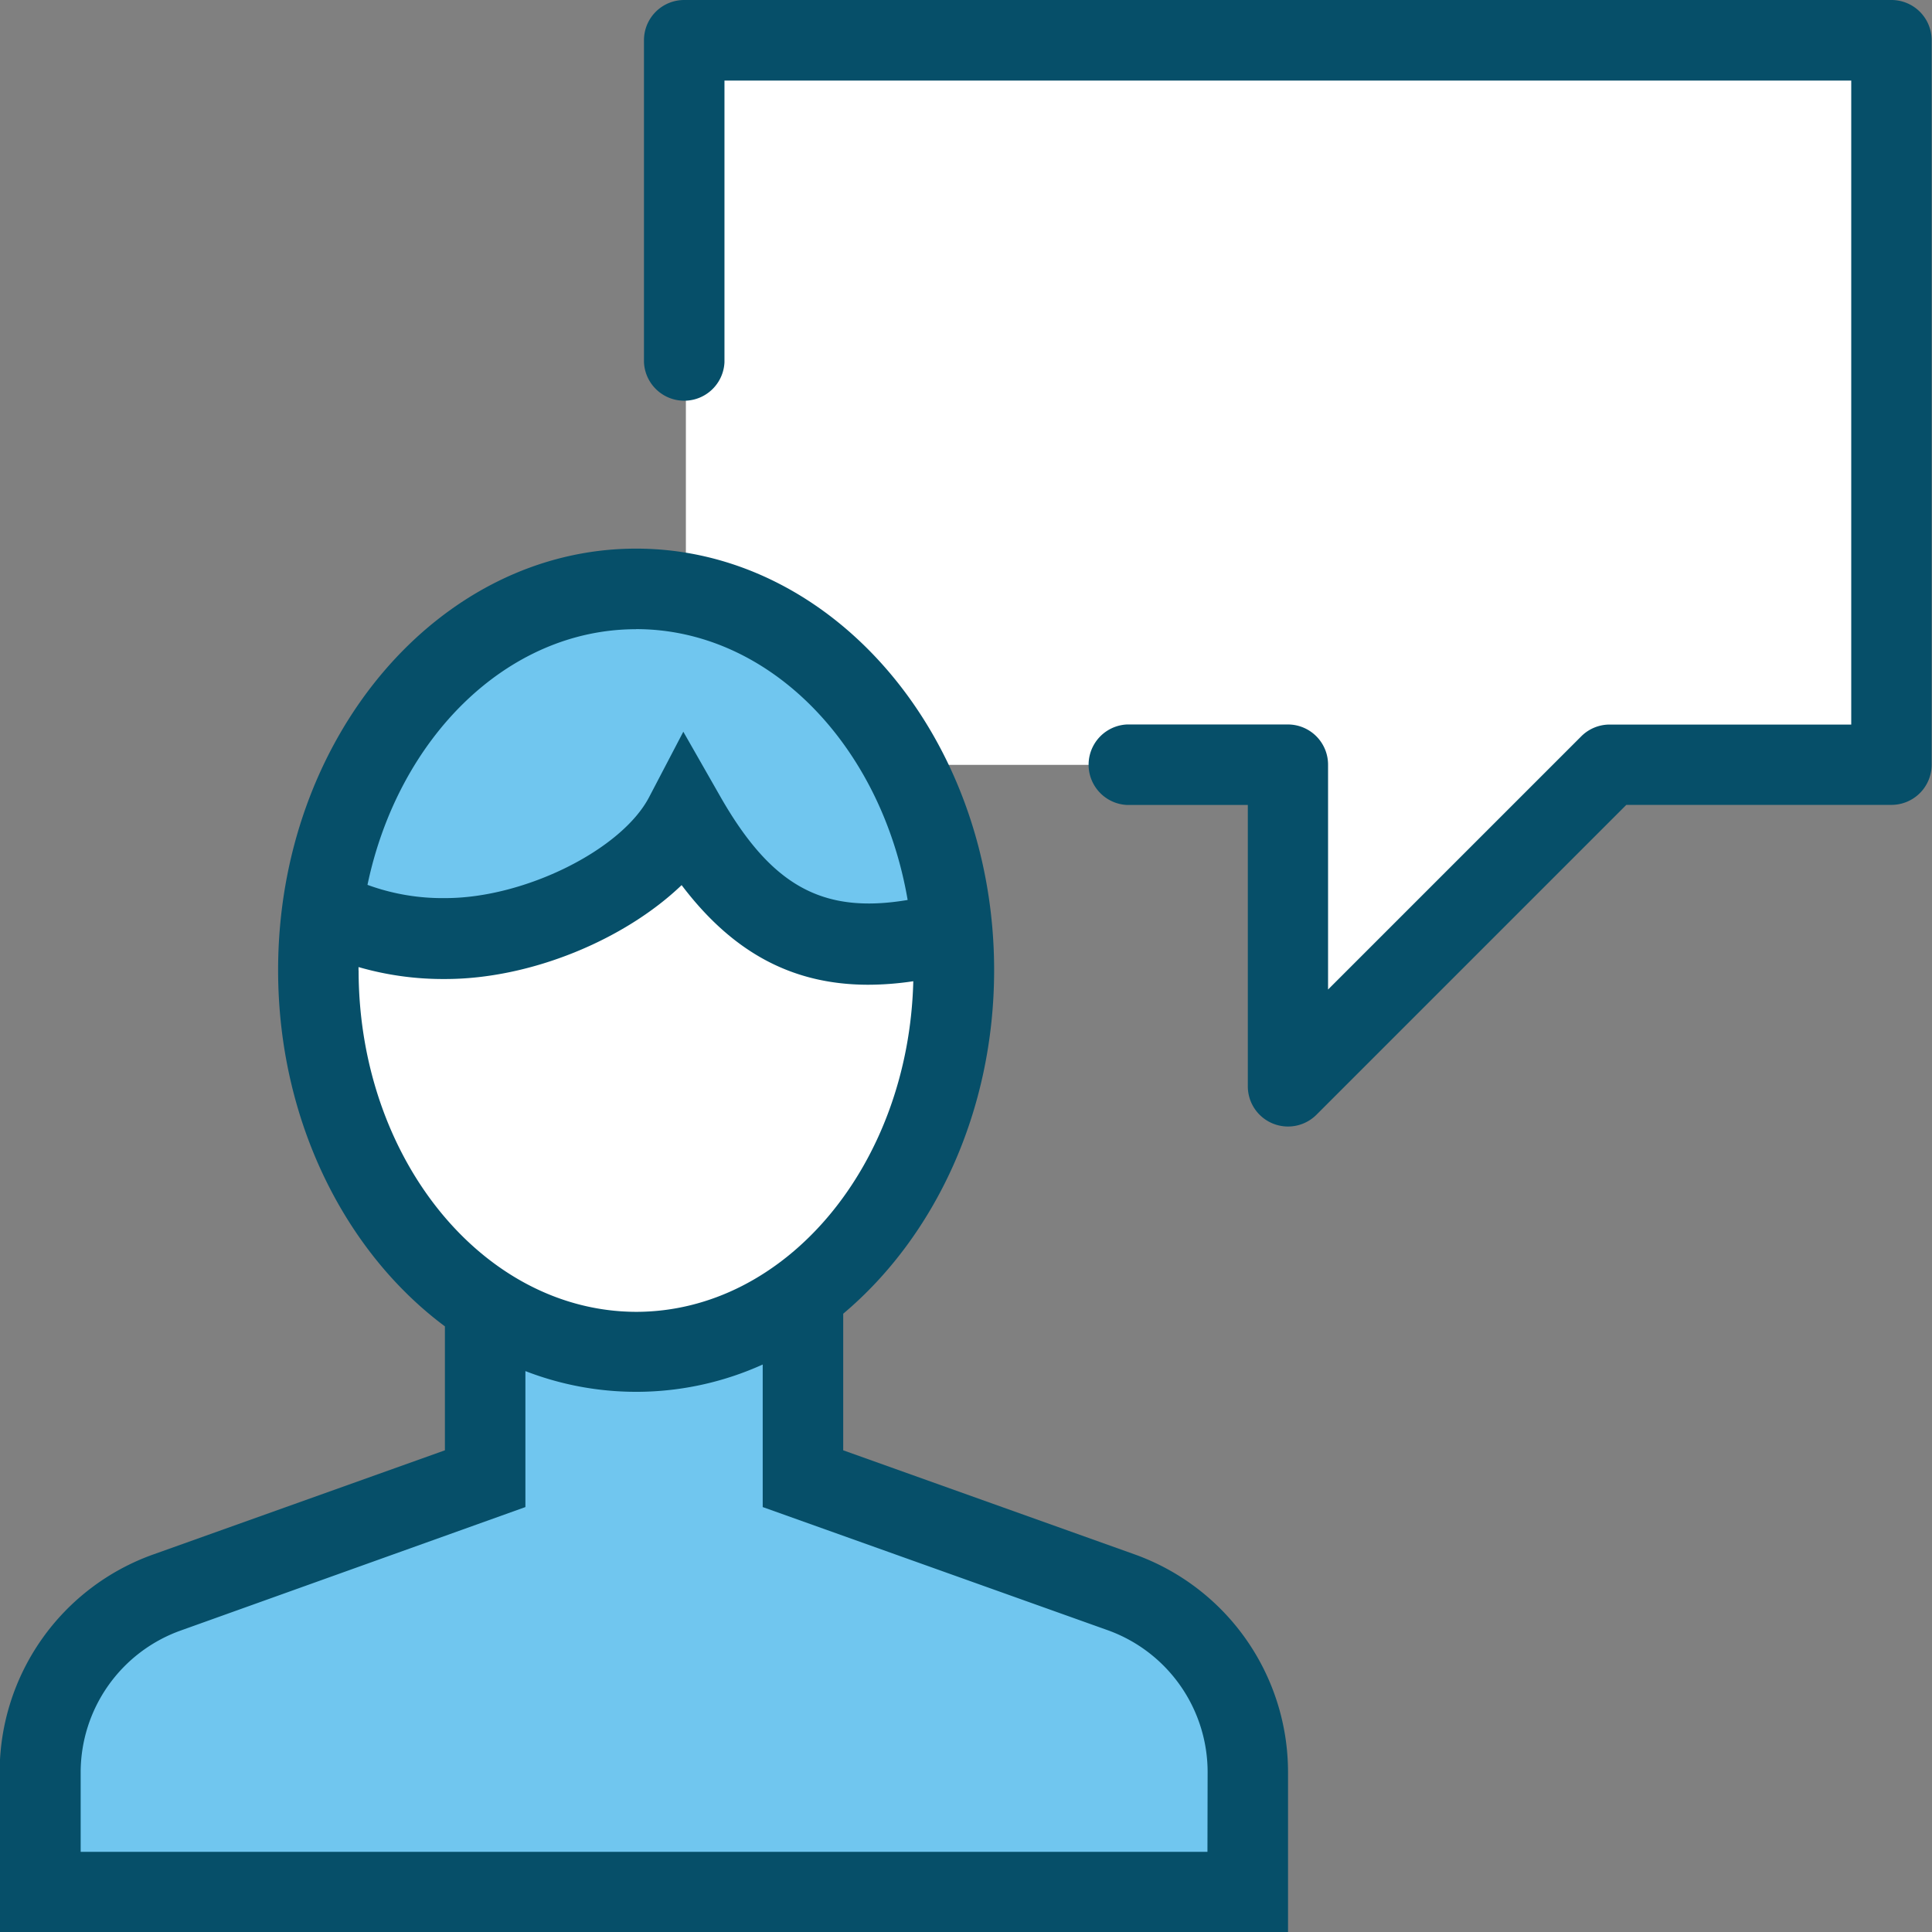
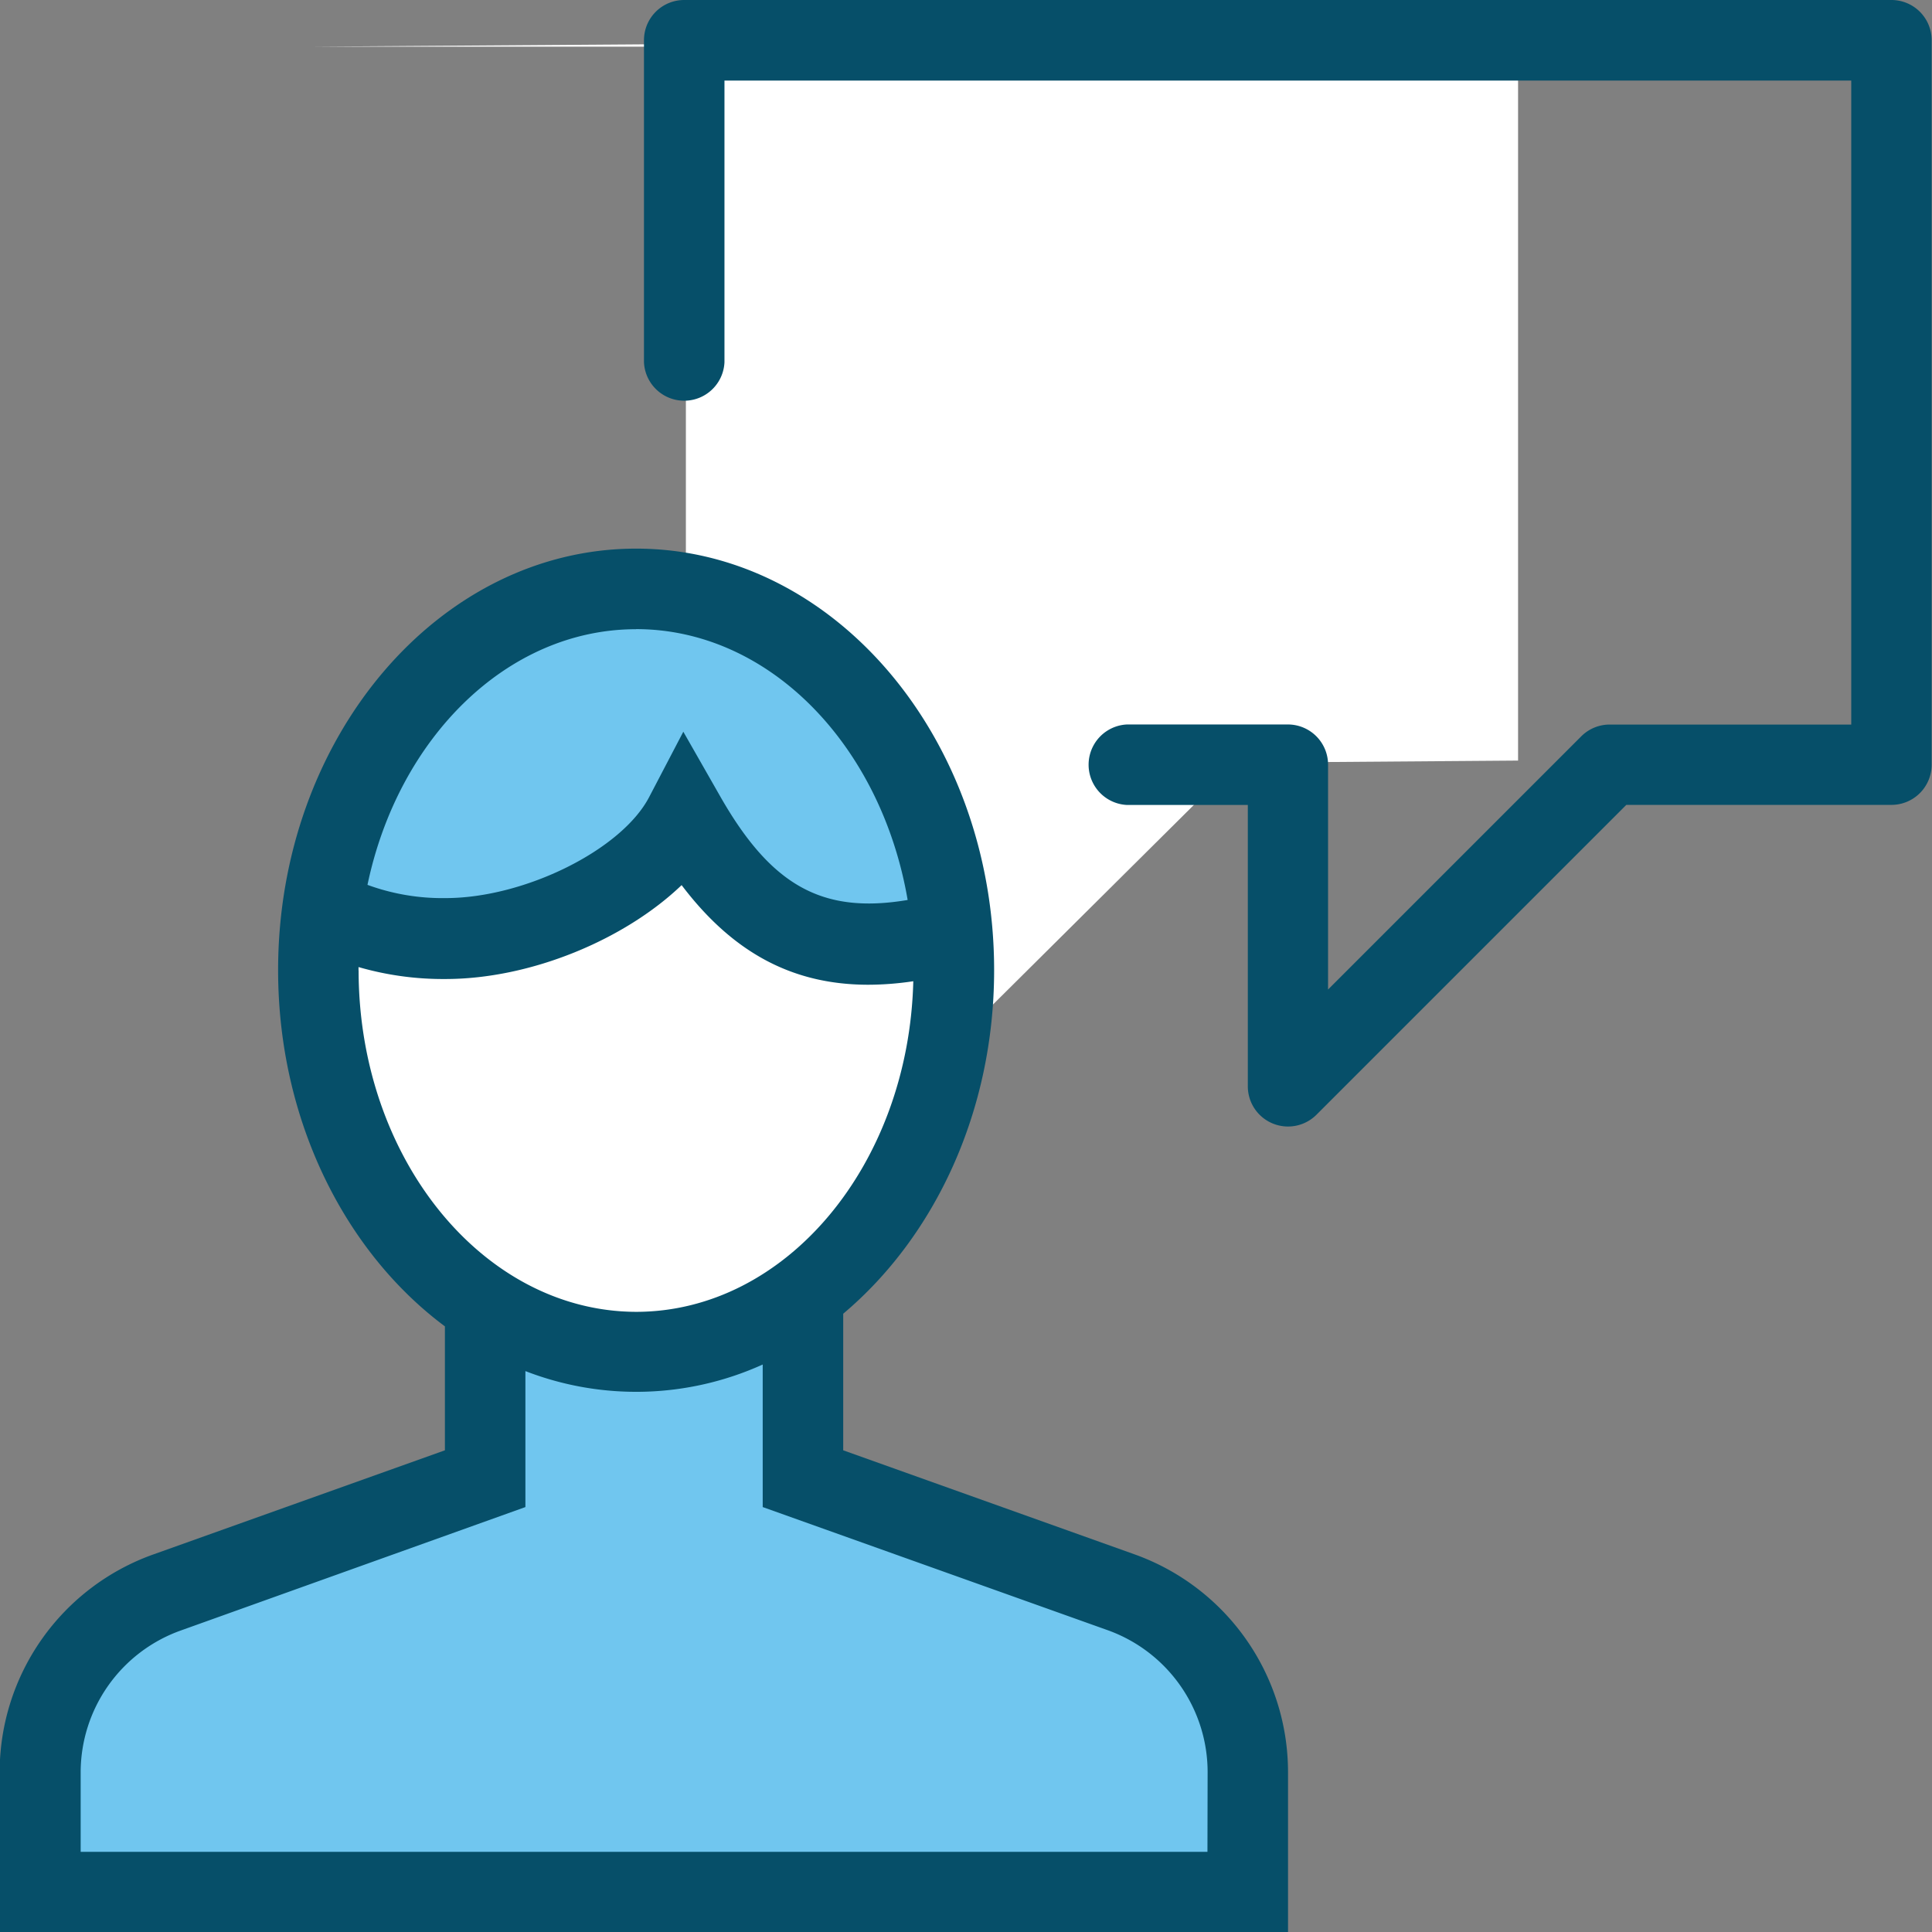
<svg xmlns="http://www.w3.org/2000/svg" viewBox="0 0 226.33 226.33">
  <rect x="0" y="0" width="226.33" height="226.33" fill="#808080" stroke="none" />
  <defs>
    <style>.cls-1{fill:#fff;}.cls-2{fill:none;}.cls-3{fill:#70c6ef;}.cls-4{fill:#064f69;}</style>
  </defs>
  <title>community</title>
-   <path class="cls-1" d="M80.35 5.47v63.63l-21.75 3.62-17.88 20.88-3 20.62 3.25 19 9.63 15 10.25 7.5 17.12 2.63 18.13-7.75 5.75-9.5 6.5-20 3-9.25-4.38-22.25h44.13l.12 37.25 37.75-37.5 33-.25v-84.63l-141.62 1z" />
+   <path class="cls-1" d="M80.35 5.47v63.63l-21.75 3.62-17.88 20.88-3 20.62 3.25 19 9.63 15 10.25 7.5 17.12 2.63 18.13-7.75 5.75-9.5 6.5-20 3-9.25-4.38-22.25l.12 37.25 37.75-37.5 33-.25v-84.63l-141.62 1z" />
  <path class="cls-2" d="M157.79 136.96v.12z" />
-   <path class="cls-1" d="M157.75 136.77v.19z" />
  <path class="cls-3" d="M37.72 107.35l7.13-20.25 13.87-12.63 16-5.25 12.88 3 10.75 8 10.25 13.13.75 12.37.75 5.13-13.13.87-11.5-8.37-5.5-12.63-3.37 10.13-18 9.87-20.88-3.37zM56.22 153.6v19.12l-33 12.5-11.12 5.38-5.88 9-.12 12.62-.13 8.88 140.5.37-.87-18.37-4.75-11.88-18.5-6.75-28.38-10.5-.12-24-18.63 10.25-19-6.62z" />
  <path class="cls-4" d="M267.37 56.75h-141.46a4.71 4.71 0 0 0-4.72 4.72v37.72a4.72 4.72 0 0 0 9.43 0v-33h132v75.44h-28.26a4.71 4.71 0 0 0-3.36 1.37l-29.67 29.67v-26.33a4.71 4.71 0 0 0-4.72-4.72h-18.83a4.72 4.72 0 0 0 0 9.43h14.15v33a4.71 4.71 0 0 0 8 3.33l36.34-36.34h31.05a4.71 4.71 0 0 0 4.72-4.72v-84.85a4.71 4.71 0 0 0-4.67-4.72zM178.69 238.85l-34.16-12.2v-16c10.69-9 17.68-23.66 17.68-40.25 0-27.23-18.81-49.38-41.94-49.38s-41.94 22.16-41.94 49.38c0 17.54 7.81 33 19.54 41.73v14.52l-34.16 12.2a27.09 27.09 0 0 0-18 25.47v18.76h150.93v-18.75a27.1 27.1 0 0 0-17.95-25.48zm-58.43-108.4c15.63 0 28.72 13.63 31.82 31.73-10 1.68-16-1.66-22-12.21l-4.28-7.5-4 7.65c-3.23 6.2-14.61 11.84-23.85 11.84a25.54 25.54 0 0 1-9.15-1.55c3.6-17.2 16.35-29.95 31.47-29.95zm-32.51 40v-.41a35.68 35.68 0 0 0 10.17 1.4c10 0 21-4.6 27.68-11 6 7.92 13 11.67 21.87 11.67a35.92 35.92 0 0 0 5.27-.41c-.53 21.47-14.89 38.73-32.49 38.73-17.91-.06-32.49-17.98-32.49-40.02zm99.45 103.24h-132v-9.32a17.66 17.66 0 0 1 11.7-16.6l40.4-14.47v-15.93a35.91 35.91 0 0 0 27.8-.77v16.7l40.43 14.43a17.67 17.67 0 0 1 11.69 16.6z" transform="translate(-45.75 -56.75)" />
</svg>